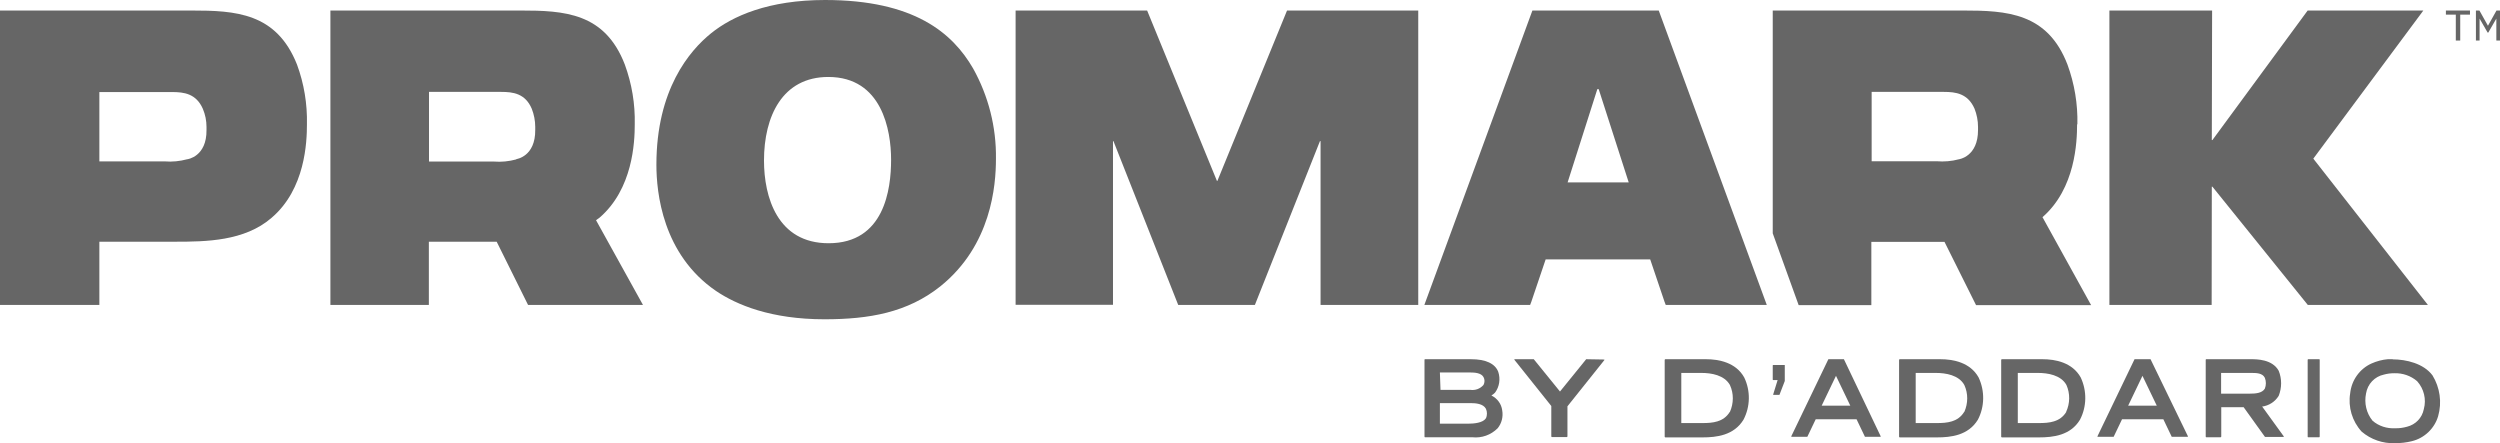
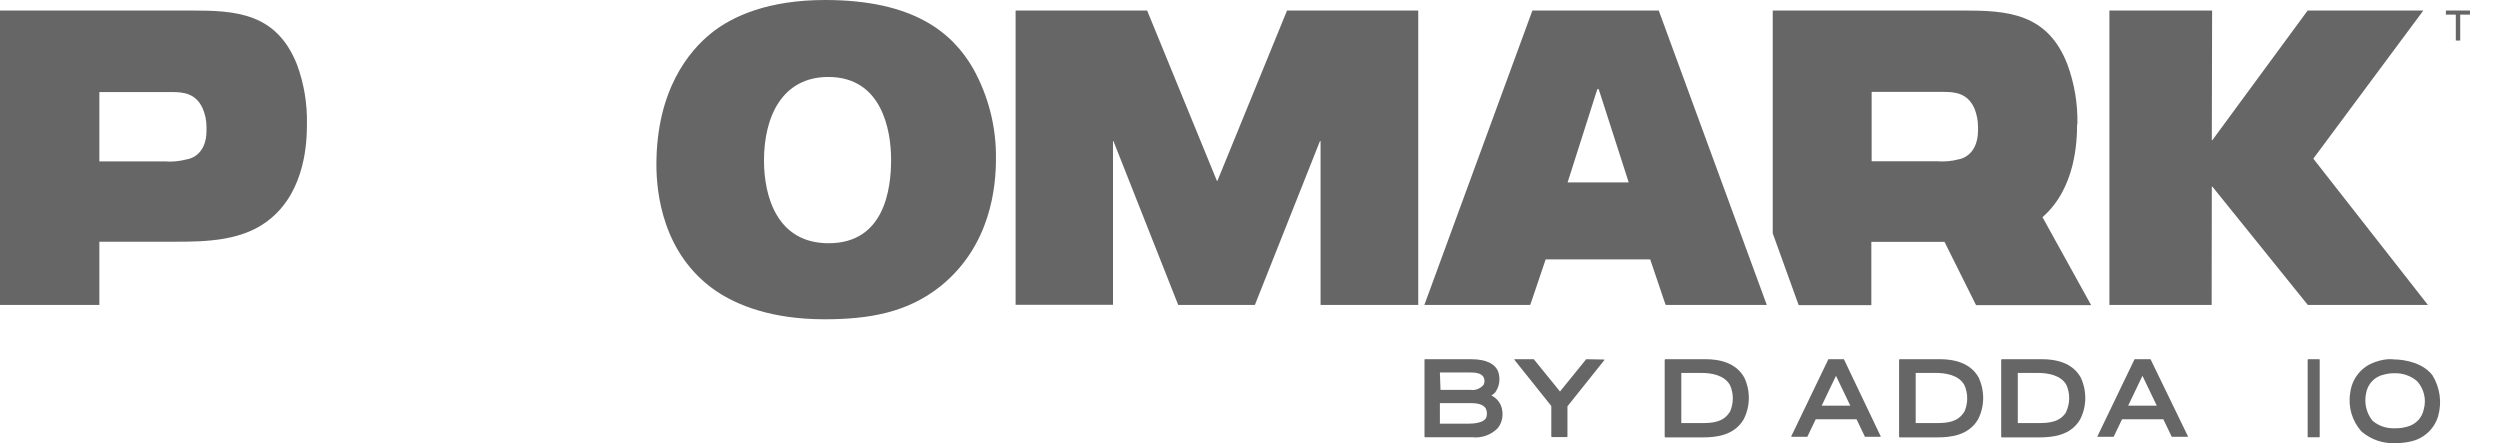
<svg xmlns="http://www.w3.org/2000/svg" id="Capa_2" viewBox="0 0 164.04 29.08">
  <defs>
    <style>.cls-1{fill:#666;fill-rule:evenodd;stroke-width:0px;}</style>
  </defs>
  <g id="Capa_1-2">
    <g id="Capa_2-2">
      <g id="Capa_1-2">
        <path class="cls-1" d="M12.54.69H0v19.32h6.52v-4.15h4.99c1.99,0,4.53-.03,6.3-1.56,2.23-1.89,2.33-5.01,2.33-6.14.03-1.34-.19-2.67-.65-3.92-1.35-3.41-4.04-3.55-6.94-3.55ZM12.28,10.45c-.48.13-.98.18-1.47.14h-4.29v-4.55h4.77c.78,0,1.58.1,2.02,1.1.16.38.24.78.24,1.19v.2c.02,1.76-1.26,1.92-1.26,1.92Z" />
        <path class="cls-1" d="M54.14,0c-3.72,0-6.08,1.05-7.49,2.19-1.41,1.14-3.58,3.69-3.58,8.62,0,1.82.4,5.88,3.91,8.28,1.36.92,3.62,1.86,7.12,1.86,2.93,0,5.44-.44,7.6-2.16,3.35-2.69,3.65-6.62,3.65-8.37.03-2.07-.49-4.12-1.5-5.93-1.35-2.33-3.87-4.49-9.72-4.49ZM54.37,15.96c-3.36,0-4.24-3.03-4.24-5.43,0-2.9,1.21-5.48,4.22-5.48,3.52,0,4.12,3.49,4.12,5.43s-.44,5.48-4.1,5.48Z" />
-         <path class="cls-1" d="M39.32,14.3c2.21-1.89,2.33-4.98,2.33-6.14.03-1.34-.19-2.66-.65-3.92-1.31-3.41-3.98-3.55-6.86-3.55h-12.46v19.32h6.46v-4.15h4.45l2.06,4.15h7.54l-3.08-5.56.2-.15ZM33.87,10.46c-.48.13-.97.18-1.47.14h-4.25v-4.57h4.74c.77,0,1.57.1,2,1.1.15.38.23.79.23,1.19v.2c.02,1.76-1.24,1.92-1.24,1.92v.02Z" />
        <path class="cls-1" d="M97.86,25.95c.09-.05.17-.12.24-.19.29-.39.36-.9.21-1.36-.21-.55-.83-.83-1.79-.83h-3.02s-.03.01-.03.03v5.05s.01.04.03.04h3.1c.62.07,1.23-.15,1.67-.59.27-.33.37-.76.3-1.17-.05-.42-.32-.79-.71-.98ZM94.48,24.44h1.98c.31,0,.73.03.88.3.09.16.09.35,0,.52-.22.25-.54.37-.87.32h-1.95l-.04-1.14ZM97.49,27.45c-.18.3-.79.35-1.15.35h-1.86v-1.35h2.01c.35,0,.83.04,1.01.37.09.2.09.43,0,.64h0Z" />
        <path class="cls-1" d="M104.08,23.57h0l-1.72,2.12-1.72-2.12s-.02,0-.03,0h-1.21s-.02,0-.03,0c0,.01,0,.03,0,.04l2.42,3.03v2s.02.04.04.04h.98s.04-.02.04-.04h0v-1.98l2.42-3.03s0-.03,0-.04c-.01,0-.03,0-.04,0l-1.15-.02Z" />
        <path class="cls-1" d="M111.94,23.57h-2.67s-.04.02-.04.04h0v5.05s.02.04.04.04h2.44c.92,0,2.06-.13,2.69-1.16.45-.86.47-1.89.05-2.77-.55-.99-1.67-1.2-2.51-1.2ZM113.5,27.03c-.41.67-1.13.73-1.79.73h-1.39v-3.29h1.32c.65,0,1.5.14,1.87.79.26.56.25,1.21,0,1.77h0Z" />
-         <path class="cls-1" d="M116.35,23.95s-.03,0-.03.04v.92s.01.03.03.03h.29l-.29.94s0,.02,0,.03h.38s.02,0,.03,0l.35-.91v-1.05h-.76Z" />
        <path class="cls-1" d="M120.96,23.57h-.99l-2.43,5.05s0,.03,0,.04c.01,0,.02,0,.03,0h.99s.02,0,.03,0l.55-1.15h2.68l.55,1.15s.02,0,.03,0h1v-.04l-2.41-5.05s-.02,0-.03,0ZM119.53,26.62l.94-1.96.94,1.96h-1.89Z" />
        <path class="cls-1" d="M127.32,23.57h-2.67s-.04.02-.04.04h0v5.05s.02.04.04.04h2.44c.93,0,2.06-.13,2.69-1.16.45-.86.46-1.89.05-2.77-.55-.99-1.67-1.2-2.51-1.2ZM128.88,27.03c-.41.67-1.13.73-1.79.73h-1.39v-3.29h1.32c.65,0,1.51.14,1.87.79.26.56.25,1.21,0,1.77Z" />
        <path class="cls-1" d="M134.02,23.57h-2.67s-.04.02-.04.04h0v5.05s.02.04.04.04h2.44c.93,0,2.07-.13,2.69-1.16.45-.86.46-1.89.05-2.77-.55-.99-1.67-1.2-2.51-1.2ZM135.58,27.03c-.41.67-1.13.73-1.79.73h-1.39v-3.29h1.32c.65,0,1.51.14,1.87.79.25.56.24,1.21-.02,1.77Z" />
        <path class="cls-1" d="M141.07,23.57h-.98s-.02,0-.03,0l-2.43,5.05s0,.03,0,.04c0,0,.02,0,.03,0h1s.02,0,.03,0l.55-1.15h2.71l.55,1.15s.02,0,.03,0h1s.02,0,.03,0c0-.01,0-.03,0-.04l-2.45-5.05s-.02,0-.03,0ZM139.64,26.62l.94-1.96.94,1.96h-1.89Z" />
-         <path class="cls-1" d="M148.42,26.68c.46-.06.86-.32,1.1-.71.21-.53.21-1.12,0-1.64-.42-.76-1.44-.76-1.82-.76h-2.94s-.03.01-.03.03v5.05s.01.04.03.04h.95s.04-.02.04-.04h0v-1.93h1.47l1.4,1.95s.02,0,.03,0h1.17s.02,0,.03,0c0-.01,0-.03,0-.04l-1.42-1.96ZM145.74,25.84v-1.37h1.95c.36,0,.76,0,.92.32.09.23.09.48,0,.71-.18.3-.61.33-.98.33h-1.9Z" />
        <path class="cls-1" d="M151.45,23.57s-.03.02-.03.03v5.05s0,.04.03.04h.73s.03-.02.03-.04v-5.05s-.01-.03-.03-.03h-.73Z" />
        <path class="cls-1" d="M157,23.57c-.11,0-.22,0-.32,0-.37.03-.73.13-1.07.28-.78.35-1.31,1.1-1.4,1.95-.15.91.13,1.84.75,2.52.61.52,1.39.79,2.19.76.37,0,.74-.04,1.1-.13.83-.2,1.49-.83,1.73-1.64.26-.91.12-1.88-.37-2.68-.58-.78-1.73-1.05-2.61-1.05ZM159.04,26.85c-.11.57-.54,1.01-1.1,1.15-.25.07-.52.11-.78.1-.54.03-1.07-.14-1.48-.49-.41-.5-.56-1.16-.43-1.79.1-.62.56-1.11,1.17-1.24.22-.06.44-.09.67-.09.55-.02,1.09.16,1.51.52.45.5.62,1.19.44,1.84Z" />
        <path class="cls-1" d="M100.55.69l-7.09,19.32h6.94l.08-.21.94-2.78h6.86l.94,2.78.08.21h6.63L108.84.69h-8.29ZM102.86,11.97l1.95-6.12h.09l1.97,6.12h-4.01Z" />
        <path class="cls-1" d="M136.31,8.16c.03-1.34-.19-2.66-.65-3.92-1.31-3.41-3.99-3.55-6.87-3.55h-12.47v14.62l1.7,4.71h4.77v-4.15h4.8l2.07,4.15h7.55l-3.19-5.77c2.17-1.89,2.27-4.97,2.27-6.09ZM128.54,10.45c-.48.13-.98.17-1.47.13h-4.26v-4.55h4.74c.77,0,1.57.1,2.01,1.1.15.38.23.79.23,1.19v.2c.01,1.76-1.25,1.93-1.25,1.93Z" />
        <polygon class="cls-1" points="145.13 12.25 145.17 12.25 151.43 20.01 159.31 20.01 151.79 10.41 159.01 .69 151.42 .69 145.17 9.19 145.13 9.19 145.15 .69 138.41 .69 138.41 20.01 145.12 20.01 145.13 12.25" />
        <polygon class="cls-1" points="79.88 11.87 79.85 11.87 75.27 .69 66.64 .69 66.64 20 73.03 20 73.03 9.26 73.06 9.26 77.31 20.01 82.34 20.01 86.61 9.26 86.65 9.26 86.65 20.01 93.06 20.01 93.06 .69 84.45 .69 79.88 11.87" />
        <polygon class="cls-1" points="160.49 .96 161.14 .96 161.14 2.66 161.43 2.66 161.43 .96 162.07 .96 162.07 .69 160.49 .69 160.49 .96" />
-         <polygon class="cls-1" points="163.81 .69 163.25 1.69 162.69 .69 162.46 .69 162.46 2.66 162.7 2.66 162.7 1.22 163.23 2.14 163.27 2.14 163.8 1.22 163.8 2.66 164.04 2.66 164.04 .69 163.81 .69" />
      </g>
    </g>
  </g>
</svg>